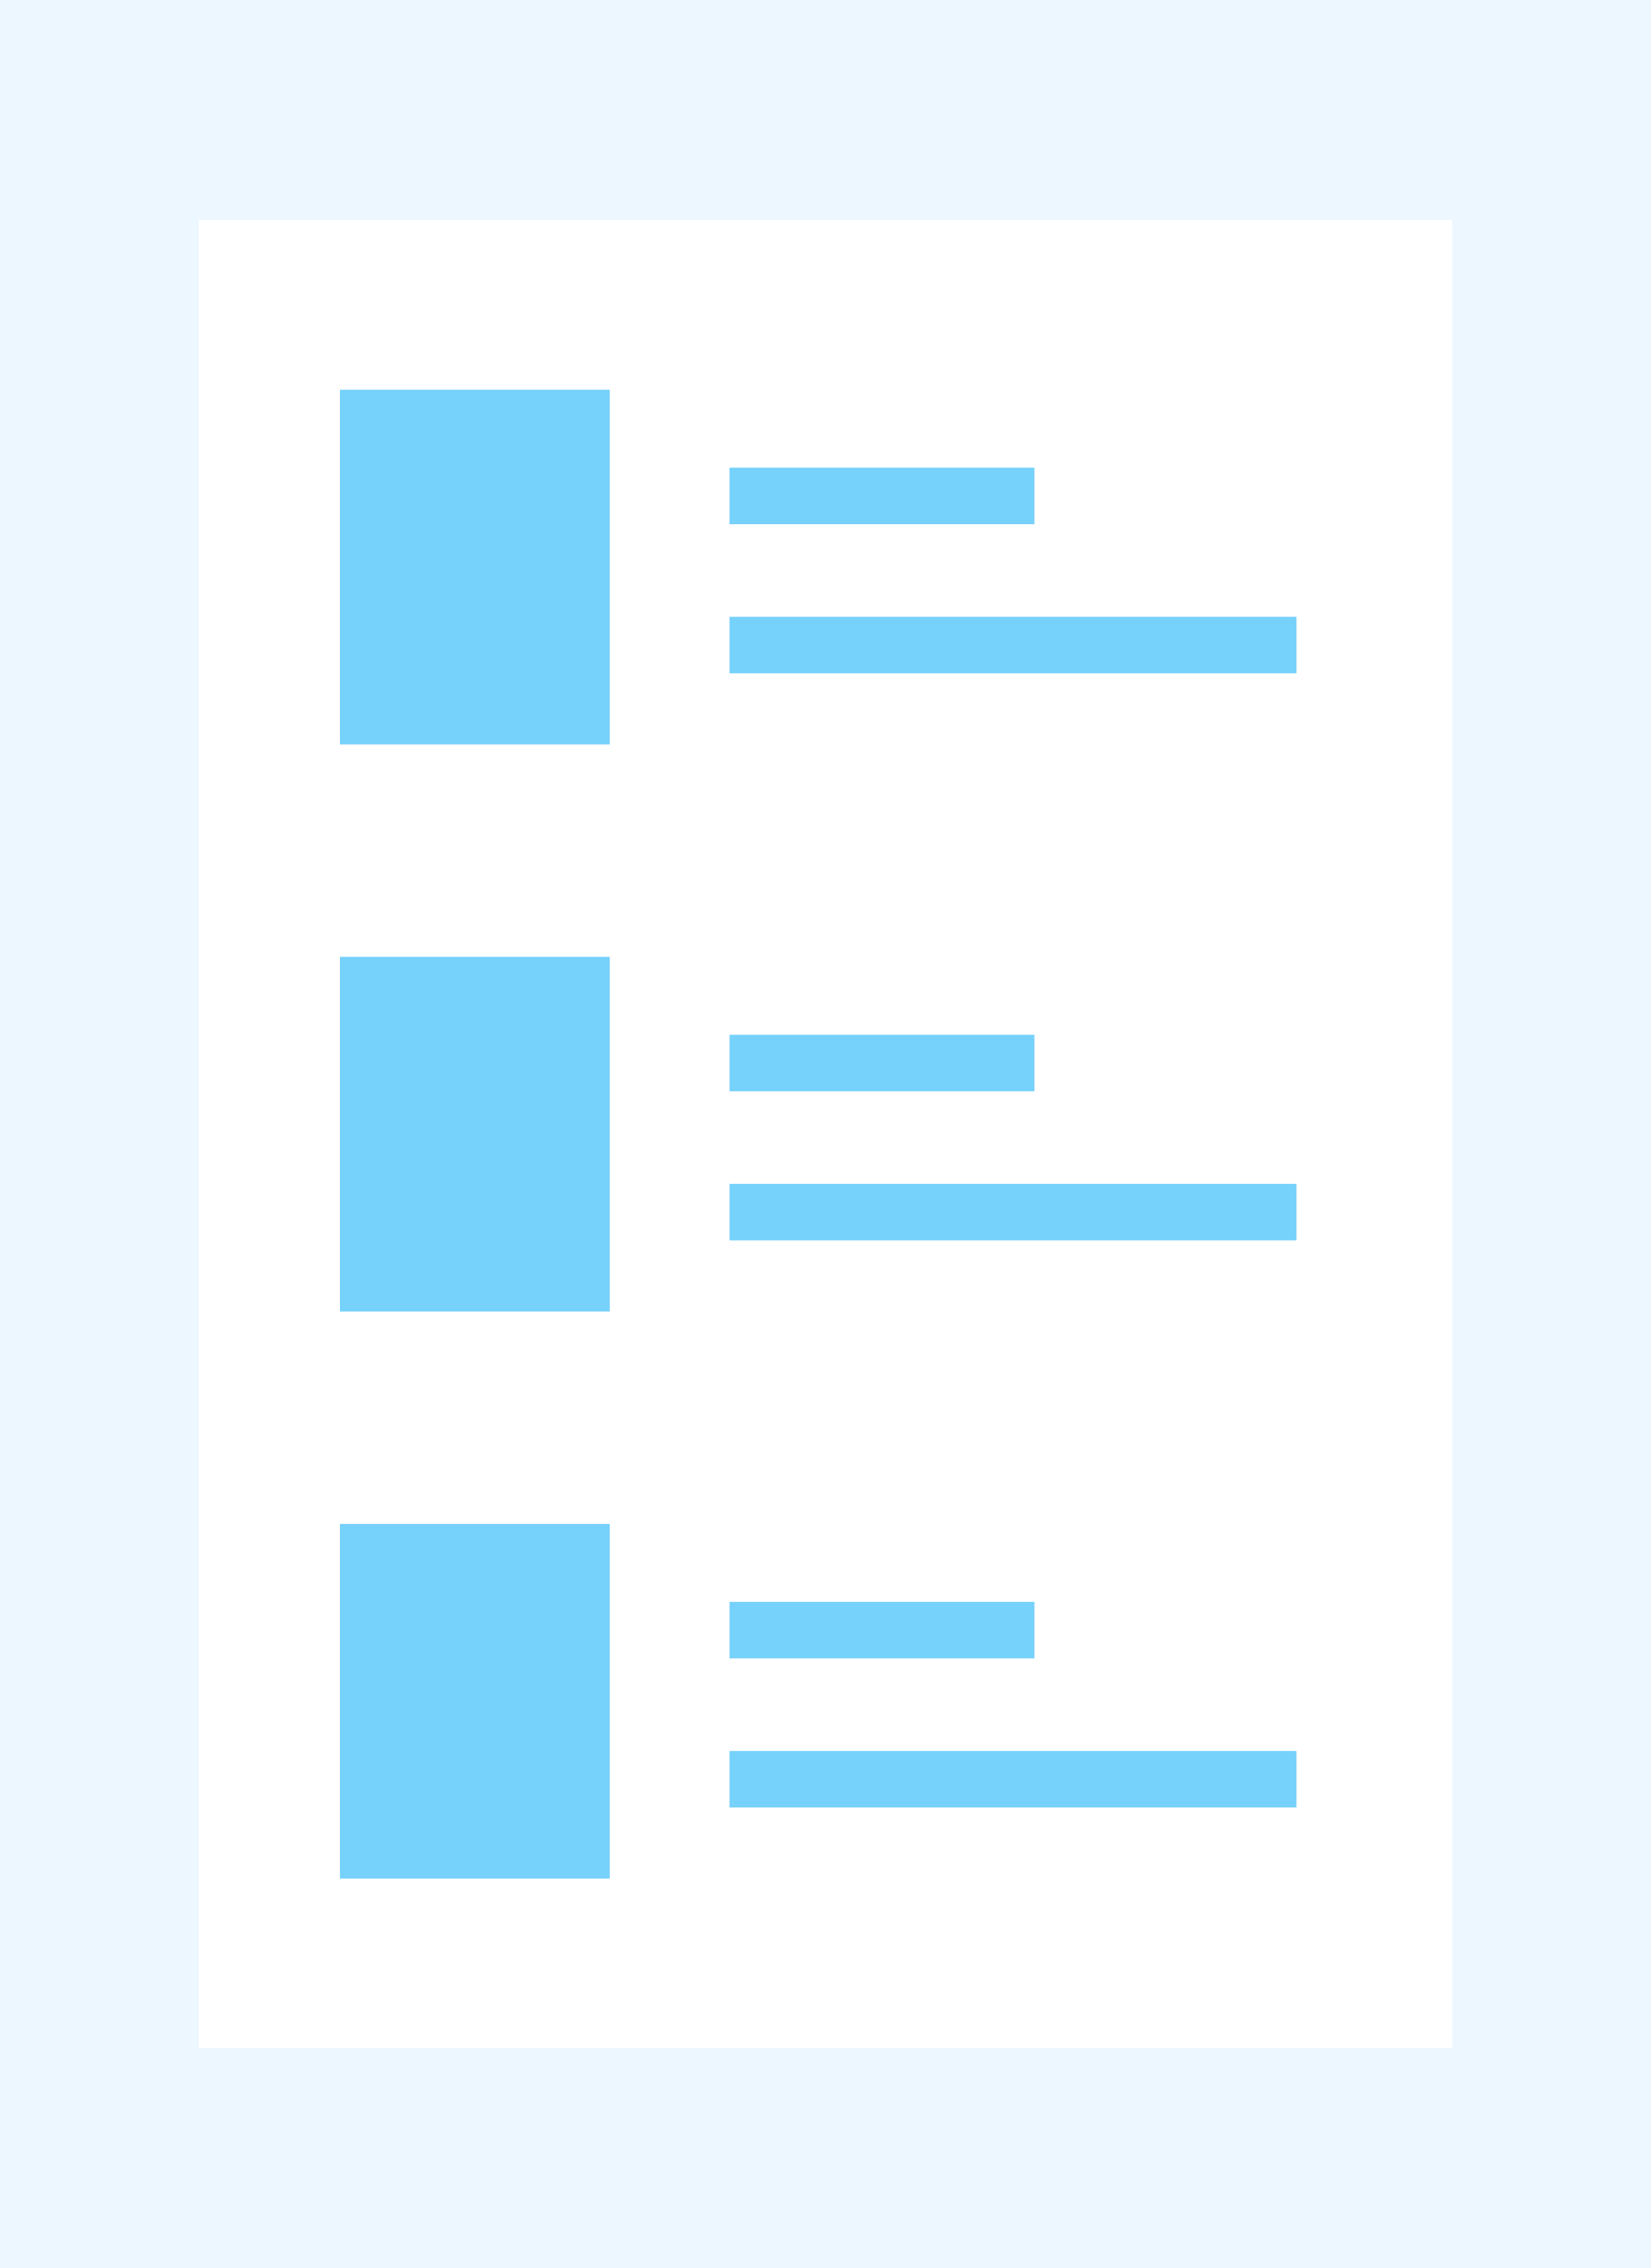
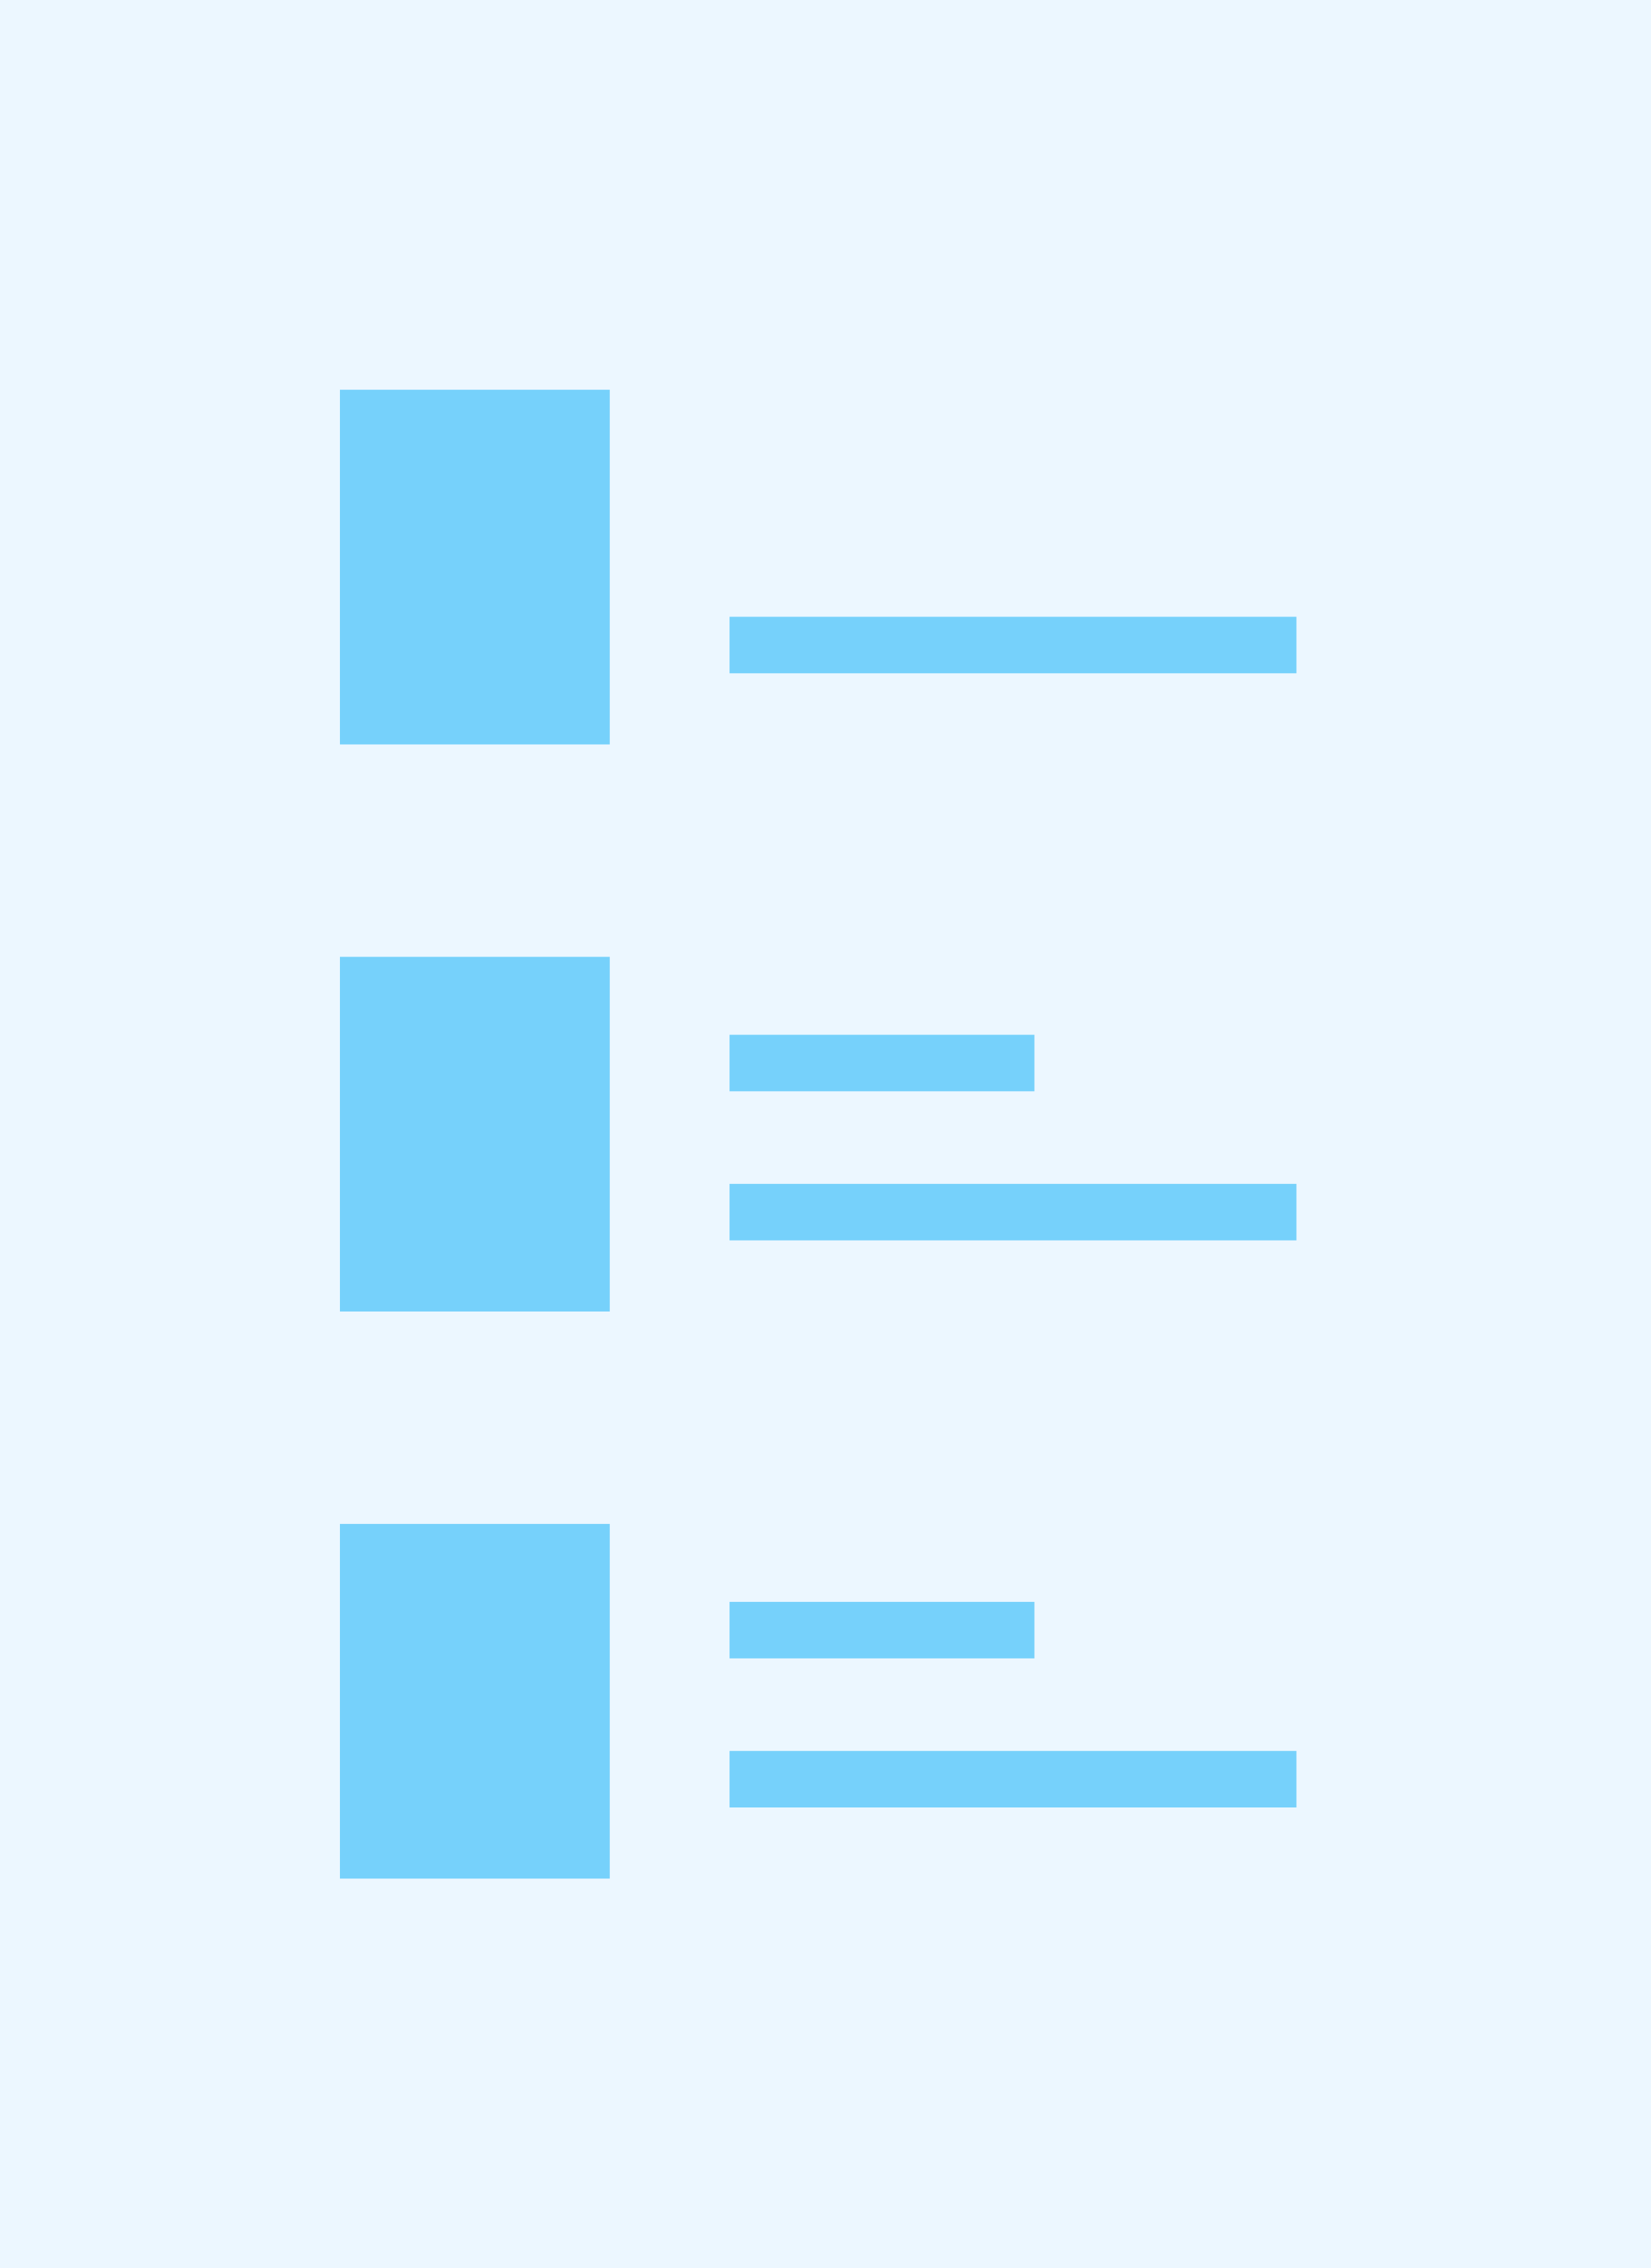
<svg xmlns="http://www.w3.org/2000/svg" width="233" height="320" viewBox="0 0 233 320" fill="none">
  <rect width="233" height="320" fill="#ECF7FF" />
-   <rect x="28" y="31" width="177" height="258" fill="white" />
  <rect x="48" y="55" width="38" height="50" fill="#76D1FB" />
  <rect x="103" y="87" width="80" height="8" fill="#76D1FB" />
-   <rect x="103" y="66" width="43" height="8" fill="#76D1FB" />
  <rect x="48" y="135" width="38" height="50" fill="#76D1FB" />
  <rect x="103" y="167" width="80" height="8" fill="#76D1FB" />
  <rect x="103" y="146" width="43" height="8" fill="#76D1FB" />
  <rect x="48" y="215" width="38" height="50" fill="#76D1FB" />
  <rect x="103" y="247" width="80" height="8" fill="#76D1FB" />
  <rect x="103" y="226" width="43" height="8" fill="#76D1FB" />
</svg>